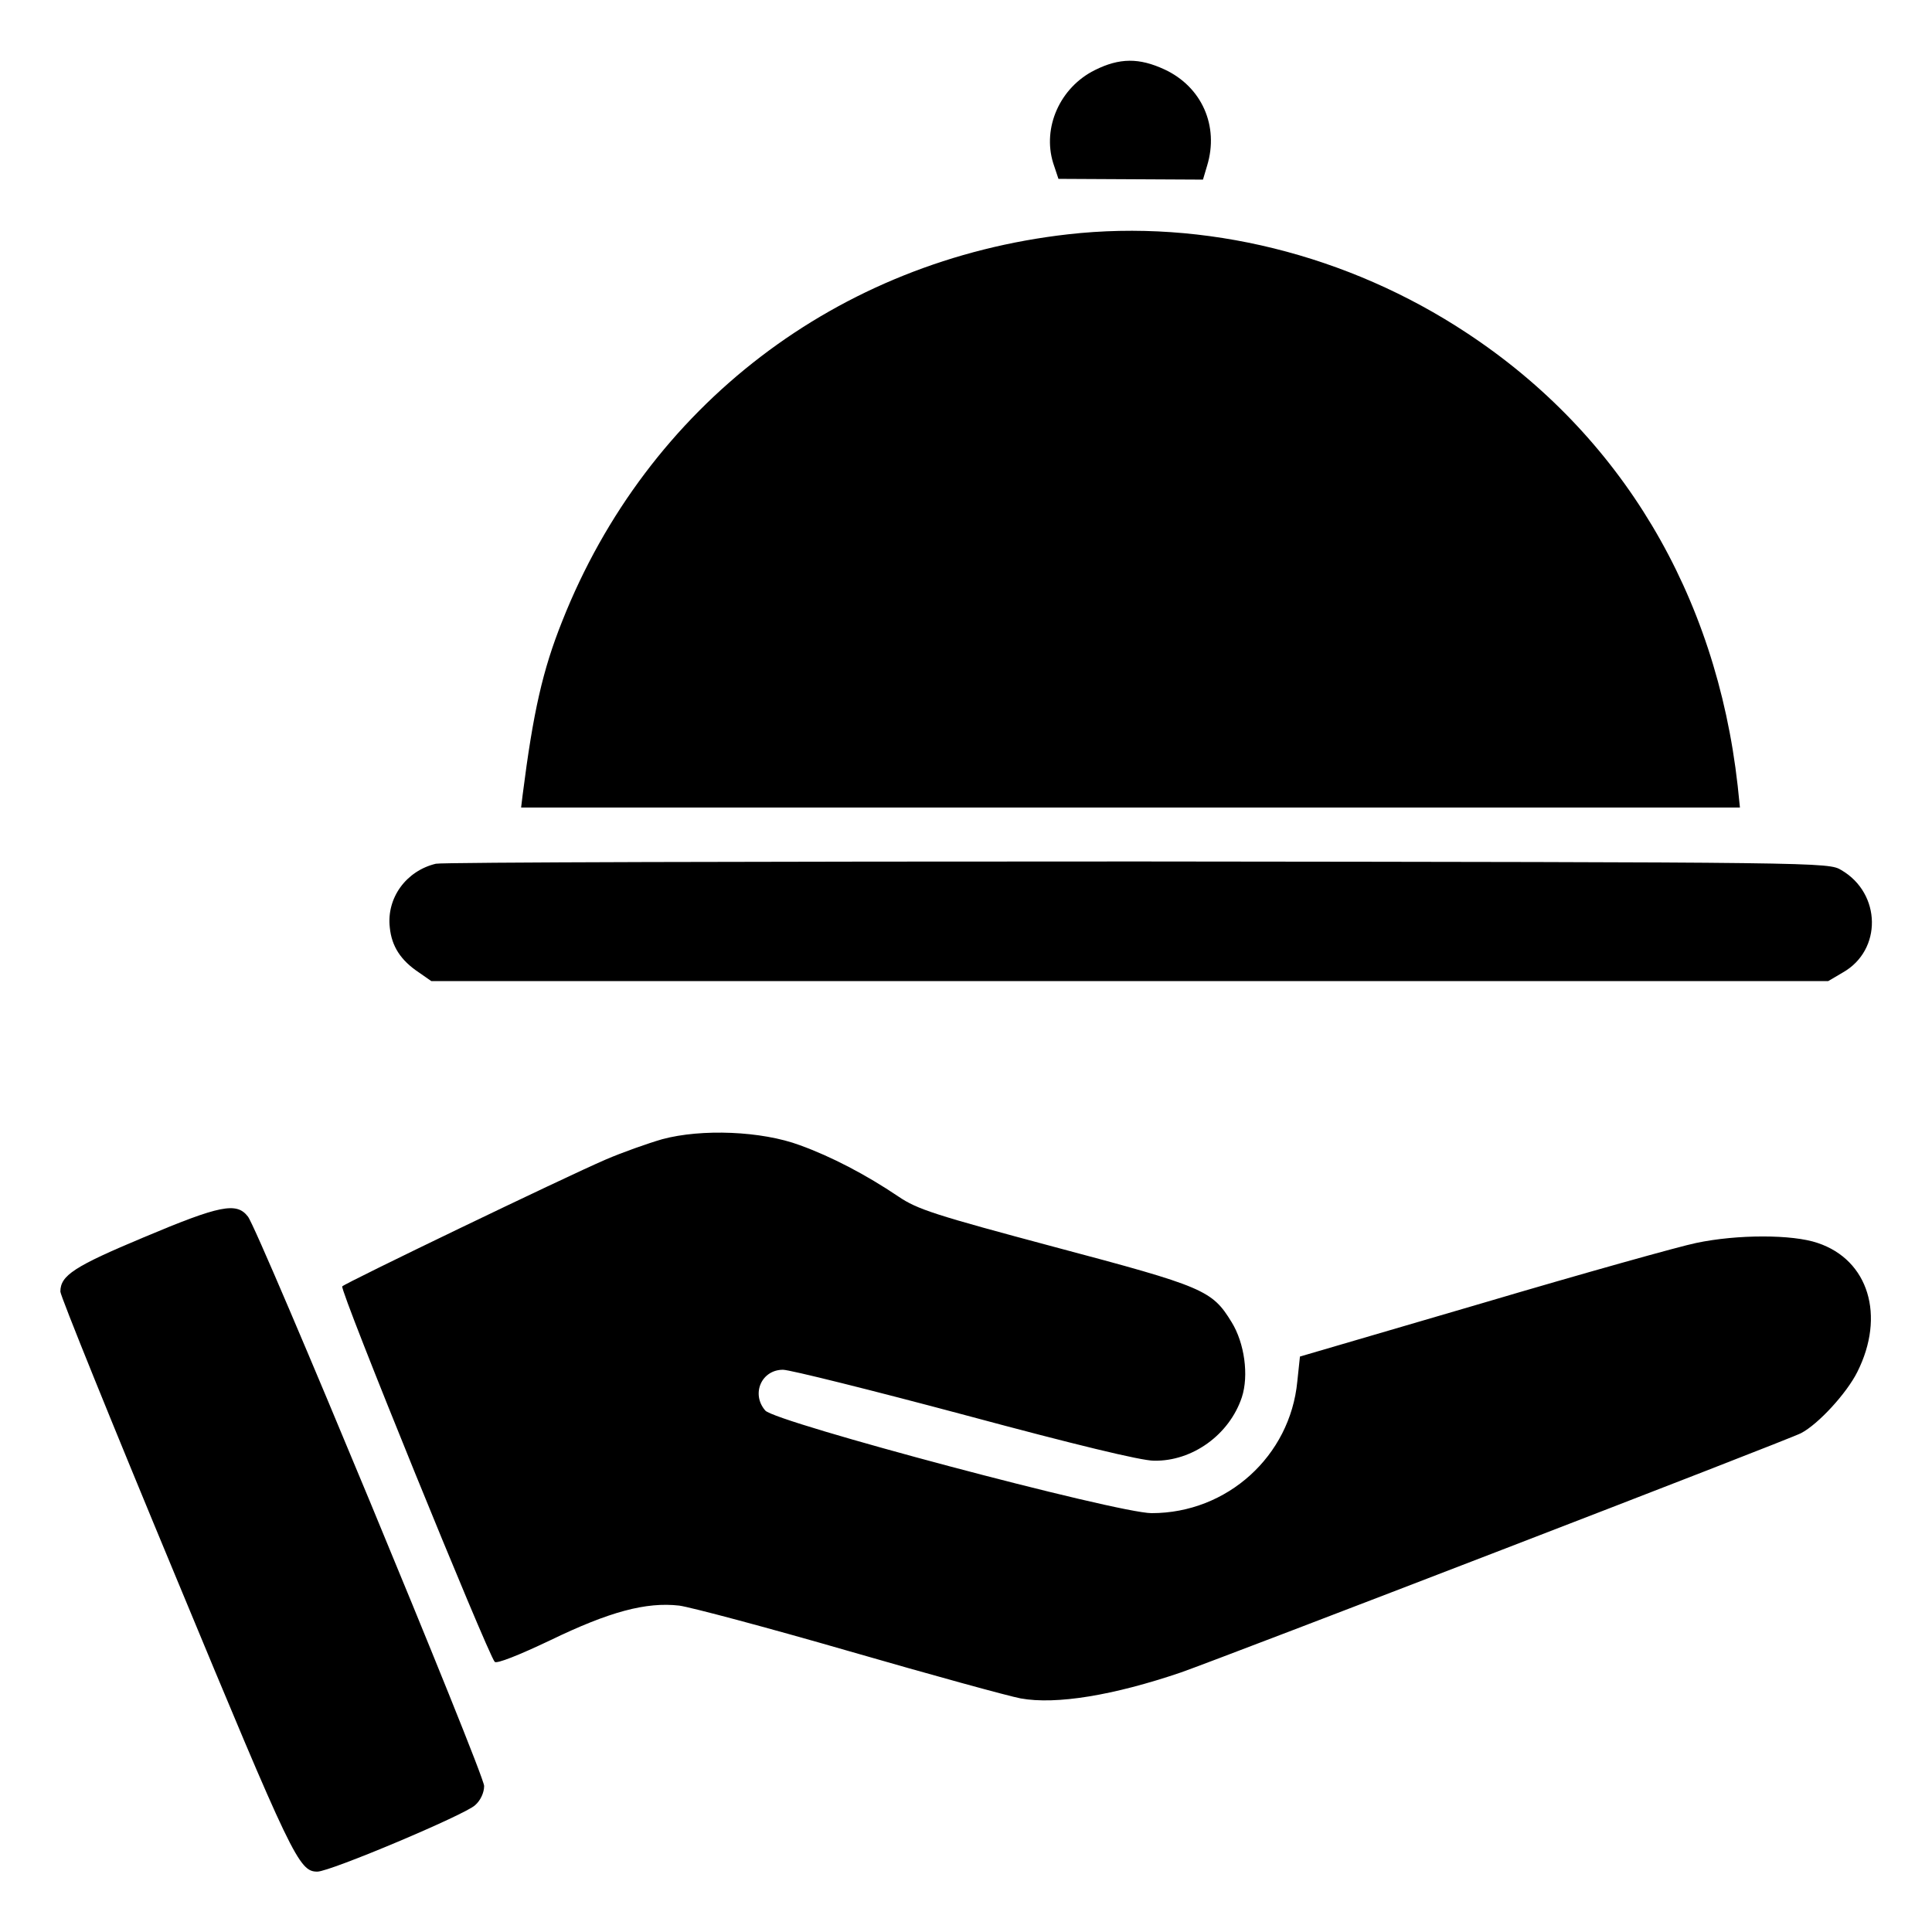
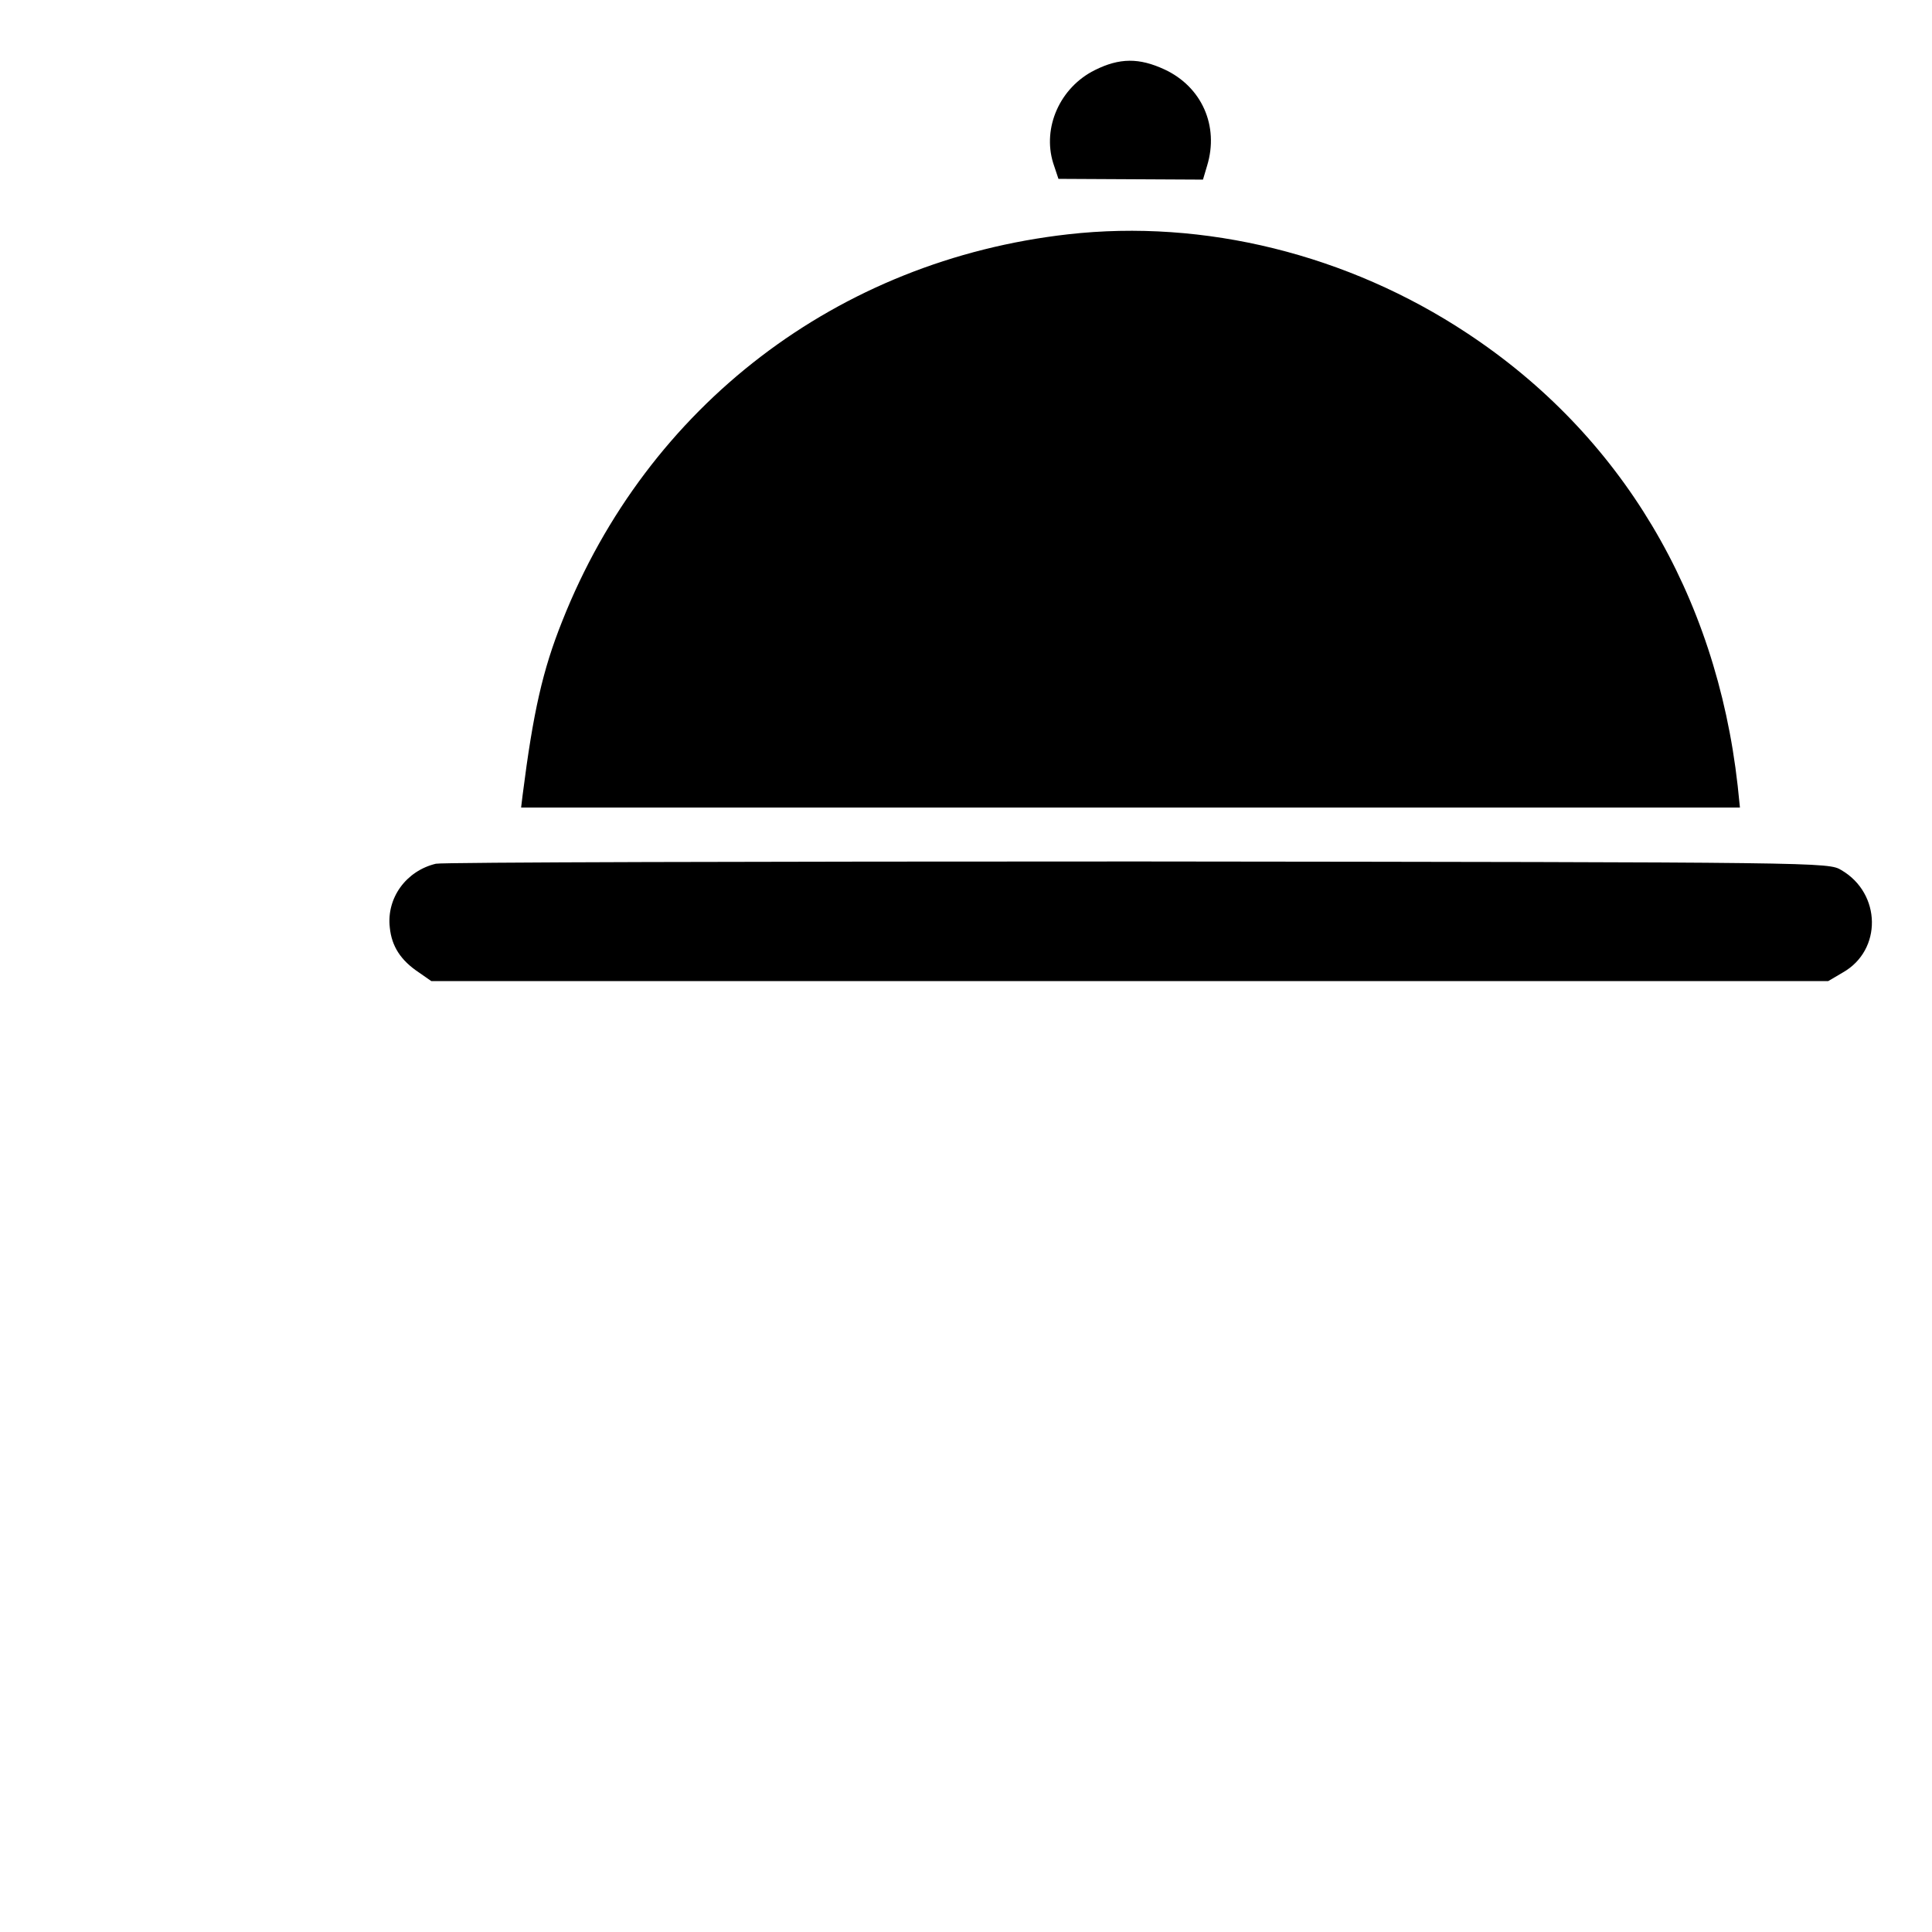
<svg xmlns="http://www.w3.org/2000/svg" preserveAspectRatio="xMidYMid meet" viewBox="0 0 512 512" height="512pt" width="512pt" version="1.0">
  <g stroke="none" fill="#000000" transform="translate(0,512) scale(0.1,-0.1)">
    <path d="M2901 4934 c-92 -46 -139 -152 -110 -246 l14 -42 192 -1 191 -1 11 37 c32 105 -14 209 -113 255 -67 31 -119 31 -185 -2z" />
    <path d="M2830 4499 c-610 -69 -1114 -454 -1340 -1025 -52 -130 -77 -241 -105 -461 l-4 -33 1615 0 1615 0 -6 58 c-57 508 -309 930 -717 1199 -316 209 -697 303 -1058 262z" />
    <path d="M1155 2831 c-79 -19 -131 -91 -122 -169 5 -50 29 -87 77 -119 l33 -23 1851 0 1851 0 39 23 c104 59 102 209 -4 271 -35 21 -38 21 -1865 23 -1007 0 -1844 -2 -1860 -6z" />
-     <path d="M1755 2101 c-38 -11 -106 -35 -150 -54 -109 -47 -688 -326 -698 -336 -8 -8 385 -973 404 -995 5 -6 65 18 147 57 157 76 254 102 342 92 30 -4 233 -58 451 -121 218 -63 422 -119 454 -125 94 -17 246 8 425 69 106 37 1614 618 1643 634 46 24 121 106 149 162 75 149 30 297 -105 342 -67 23 -213 23 -322 0 -44 -9 -298 -80 -565 -159 l-485 -142 -7 -66 c-19 -198 -186 -349 -386 -349 -91 0 -998 241 -1024 272 -38 44 -10 108 47 108 18 0 235 -54 482 -120 290 -78 467 -121 501 -121 102 -2 200 69 233 168 19 58 7 144 -27 199 -52 85 -73 94 -468 199 -318 85 -365 100 -415 134 -86 58 -178 106 -261 136 -102 38 -261 44 -365 16z" />
-     <path d="M381 1841 c-184 -77 -221 -101 -221 -144 0 -11 138 -352 306 -756 309 -745 326 -781 375 -781 34 0 392 151 418 176 15 13 24 34 24 51 0 32 -598 1474 -626 1509 -30 39 -74 30 -276 -55z" />
  </g>
</svg>